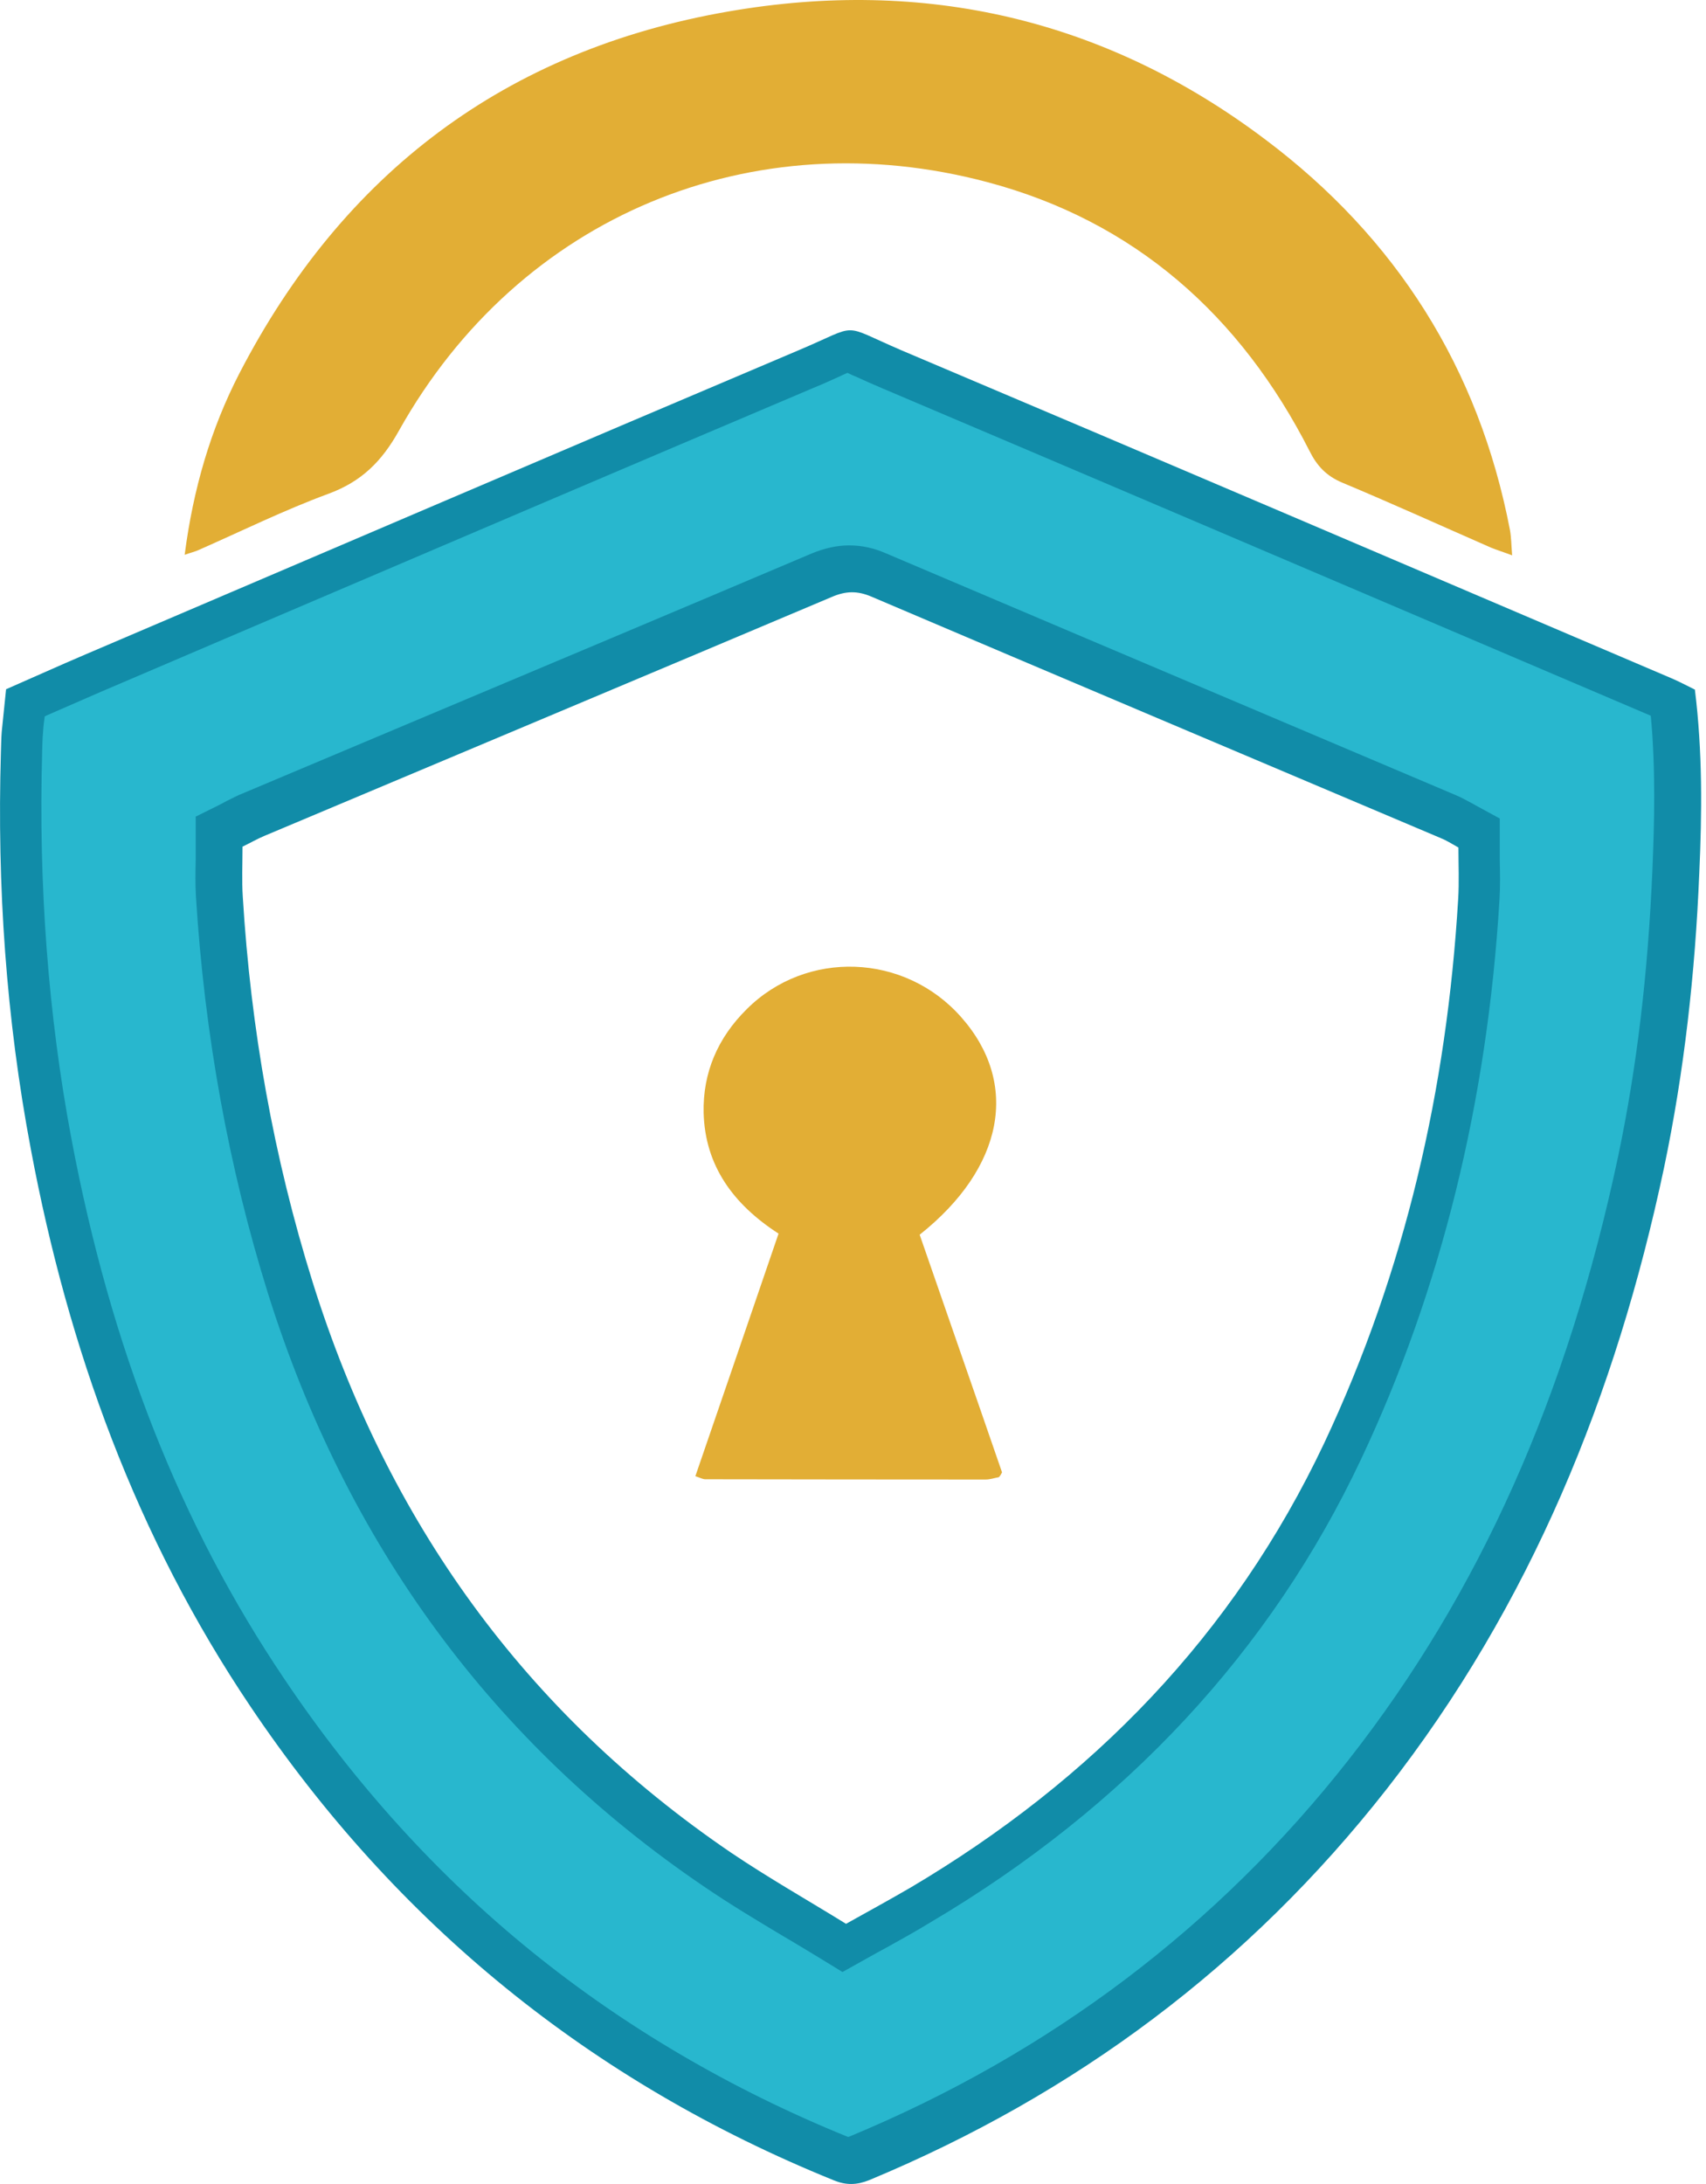
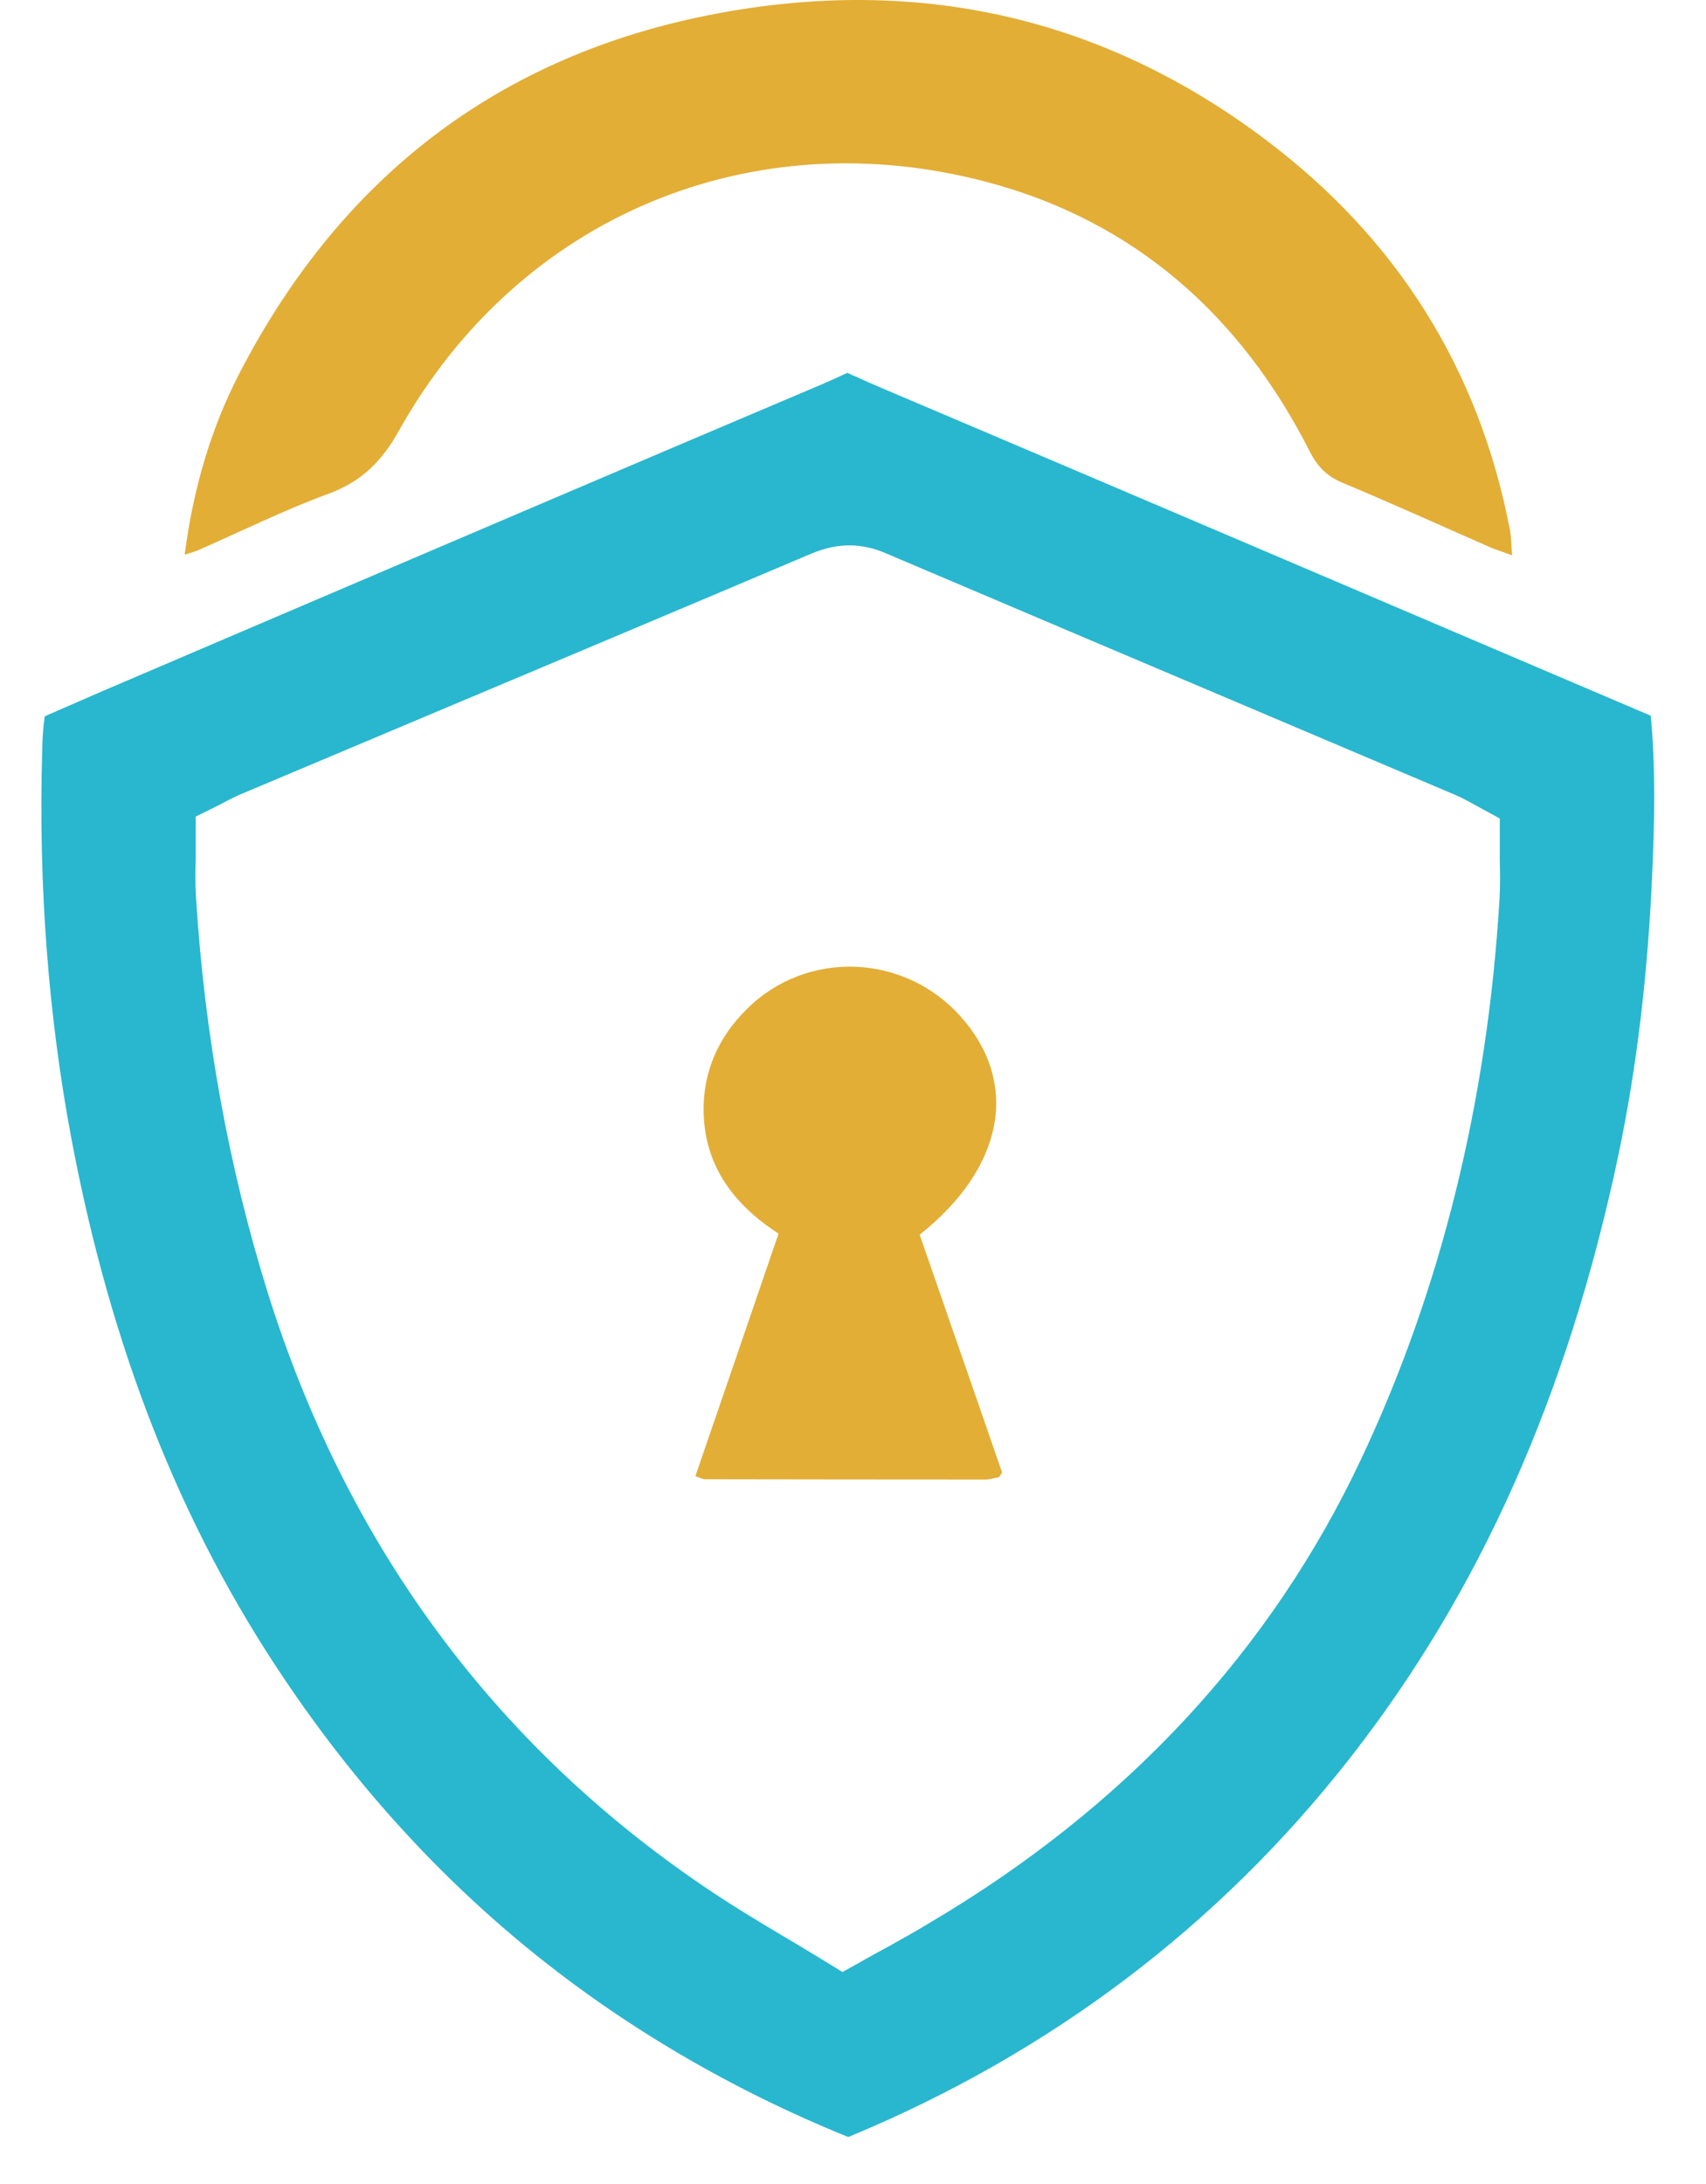
<svg xmlns="http://www.w3.org/2000/svg" width="25" height="32" viewBox="0 0 25 32" fill="none">
-   <path fill-rule="evenodd" clip-rule="evenodd" d="M0.089 10.099C0.485 9.926 0.869 9.752 1.256 9.587C4.742 8.1 8.223 6.606 11.712 5.128C12.621 4.744 12.293 4.74 13.218 5.136C16.978 6.727 20.734 8.335 24.494 9.938C24.607 9.986 24.72 10.047 24.837 10.104C24.95 11.012 24.942 11.909 24.901 12.805C24.841 14.251 24.683 15.689 24.385 17.11C23.682 20.434 22.43 23.519 20.318 26.217C18.299 28.793 15.758 30.687 12.738 31.943C12.556 32.016 12.402 32.02 12.221 31.947C8.663 30.506 5.812 28.188 3.671 25.005C1.999 22.522 1.002 19.771 0.453 16.844C0.089 14.921 -0.044 12.983 0.013 11.032C0.017 10.931 0.017 10.826 0.025 10.725C0.045 10.536 0.065 10.342 0.089 10.099ZM21.372 12.418C21.271 12.361 21.194 12.312 21.113 12.28C18.331 11.101 15.548 9.926 12.77 8.742C12.564 8.654 12.394 8.658 12.188 8.747C9.418 9.918 6.644 11.081 3.873 12.248C3.768 12.292 3.671 12.349 3.554 12.405C3.554 12.66 3.542 12.902 3.558 13.144C3.675 15.067 4.007 16.953 4.584 18.794C5.678 22.283 7.686 25.086 10.714 27.146C11.264 27.517 11.841 27.844 12.398 28.188C12.746 27.994 13.049 27.828 13.348 27.654C16.005 26.08 18.076 23.955 19.405 21.145C20.593 18.62 21.202 15.955 21.368 13.177C21.384 12.926 21.372 12.672 21.372 12.418Z" fill="#118CA8" />
  <path fill-rule="evenodd" clip-rule="evenodd" d="M12.423 31.309C10.714 30.615 9.152 29.698 7.783 28.587C6.414 27.477 5.198 26.136 4.168 24.602C2.642 22.34 1.624 19.751 1.046 16.682C0.707 14.877 0.562 12.967 0.618 11.008V10.996C0.622 10.907 0.622 10.818 0.63 10.742C0.634 10.661 0.643 10.584 0.655 10.499C0.663 10.494 0.672 10.488 0.683 10.483C0.954 10.366 1.208 10.253 1.47 10.14C2.289 9.79 3.107 9.44 3.926 9.09C6.547 7.971 9.257 6.812 11.926 5.681C12.075 5.621 12.193 5.564 12.285 5.524C12.33 5.504 12.378 5.479 12.419 5.463C12.459 5.483 12.512 5.508 12.564 5.528C12.657 5.572 12.778 5.625 12.928 5.689C15.851 6.929 18.82 8.197 21.691 9.421C22.526 9.776 23.359 10.132 24.191 10.487C24.264 11.279 24.243 12.062 24.215 12.736C24.15 14.271 23.985 15.644 23.714 16.936C22.971 20.45 21.679 23.341 19.769 25.777C17.85 28.224 15.387 30.086 12.447 31.305C12.442 31.308 12.436 31.309 12.431 31.309C12.428 31.309 12.425 31.309 12.423 31.309ZM12.443 7.991C12.265 7.991 12.084 8.032 11.898 8.108C9.927 8.944 7.92 9.788 5.981 10.604C5.182 10.941 4.382 11.277 3.583 11.614C3.49 11.65 3.405 11.695 3.324 11.735C3.292 11.751 3.259 11.769 3.227 11.787L2.868 11.965V12.365C2.868 12.443 2.868 12.52 2.868 12.595C2.864 12.773 2.86 12.955 2.872 13.144C2.997 15.155 3.352 17.11 3.926 18.948C5.077 22.619 7.225 25.542 10.311 27.638C10.702 27.905 11.106 28.147 11.498 28.381C11.672 28.482 11.849 28.591 12.023 28.696L12.346 28.894L12.677 28.709C12.787 28.647 12.895 28.587 13 28.531C13.218 28.41 13.428 28.293 13.634 28.167C16.497 26.475 18.622 24.189 19.946 21.379C21.113 18.907 21.796 16.145 21.974 13.177C21.986 12.979 21.982 12.789 21.978 12.607C21.978 12.529 21.978 12.453 21.978 12.377V11.993L21.639 11.808C21.609 11.791 21.582 11.777 21.558 11.763C21.489 11.727 21.412 11.682 21.323 11.646C20.492 11.293 19.66 10.941 18.828 10.588C16.913 9.776 14.931 8.936 12.984 8.108C12.802 8.028 12.625 7.991 12.443 7.991Z" fill="#28B7CE" />
  <path d="M2.706 8.129C2.831 7.167 3.086 6.287 3.51 5.467C5.028 2.535 7.411 0.734 10.67 0.169C13.549 -0.332 16.199 0.278 18.541 2.043C20.459 3.484 21.671 5.391 22.127 7.765C22.147 7.874 22.147 7.987 22.159 8.137C22.03 8.088 21.937 8.06 21.849 8.024C21.122 7.705 20.399 7.377 19.668 7.071C19.438 6.974 19.3 6.828 19.191 6.61C18.181 4.623 16.627 3.242 14.47 2.669C11.041 1.756 7.621 3.145 5.848 6.307C5.594 6.764 5.295 7.058 4.81 7.236C4.164 7.474 3.542 7.781 2.908 8.06C2.856 8.084 2.799 8.096 2.706 8.129Z" fill="#E2AE35" />
  <path d="M13.477 18.091C13.885 19.271 14.289 20.426 14.684 21.573C14.668 21.601 14.664 21.613 14.656 21.621C14.648 21.633 14.64 21.645 14.632 21.645C14.567 21.657 14.507 21.678 14.442 21.678C13.072 21.678 11.703 21.676 10.335 21.674C10.299 21.674 10.262 21.653 10.19 21.629C10.597 20.446 11.001 19.267 11.409 18.075C10.747 17.647 10.331 17.082 10.311 16.302C10.299 15.717 10.517 15.208 10.941 14.788C11.817 13.912 13.259 13.964 14.087 14.905C14.943 15.874 14.713 17.11 13.477 18.091Z" fill="#E2AE35" />
</svg>